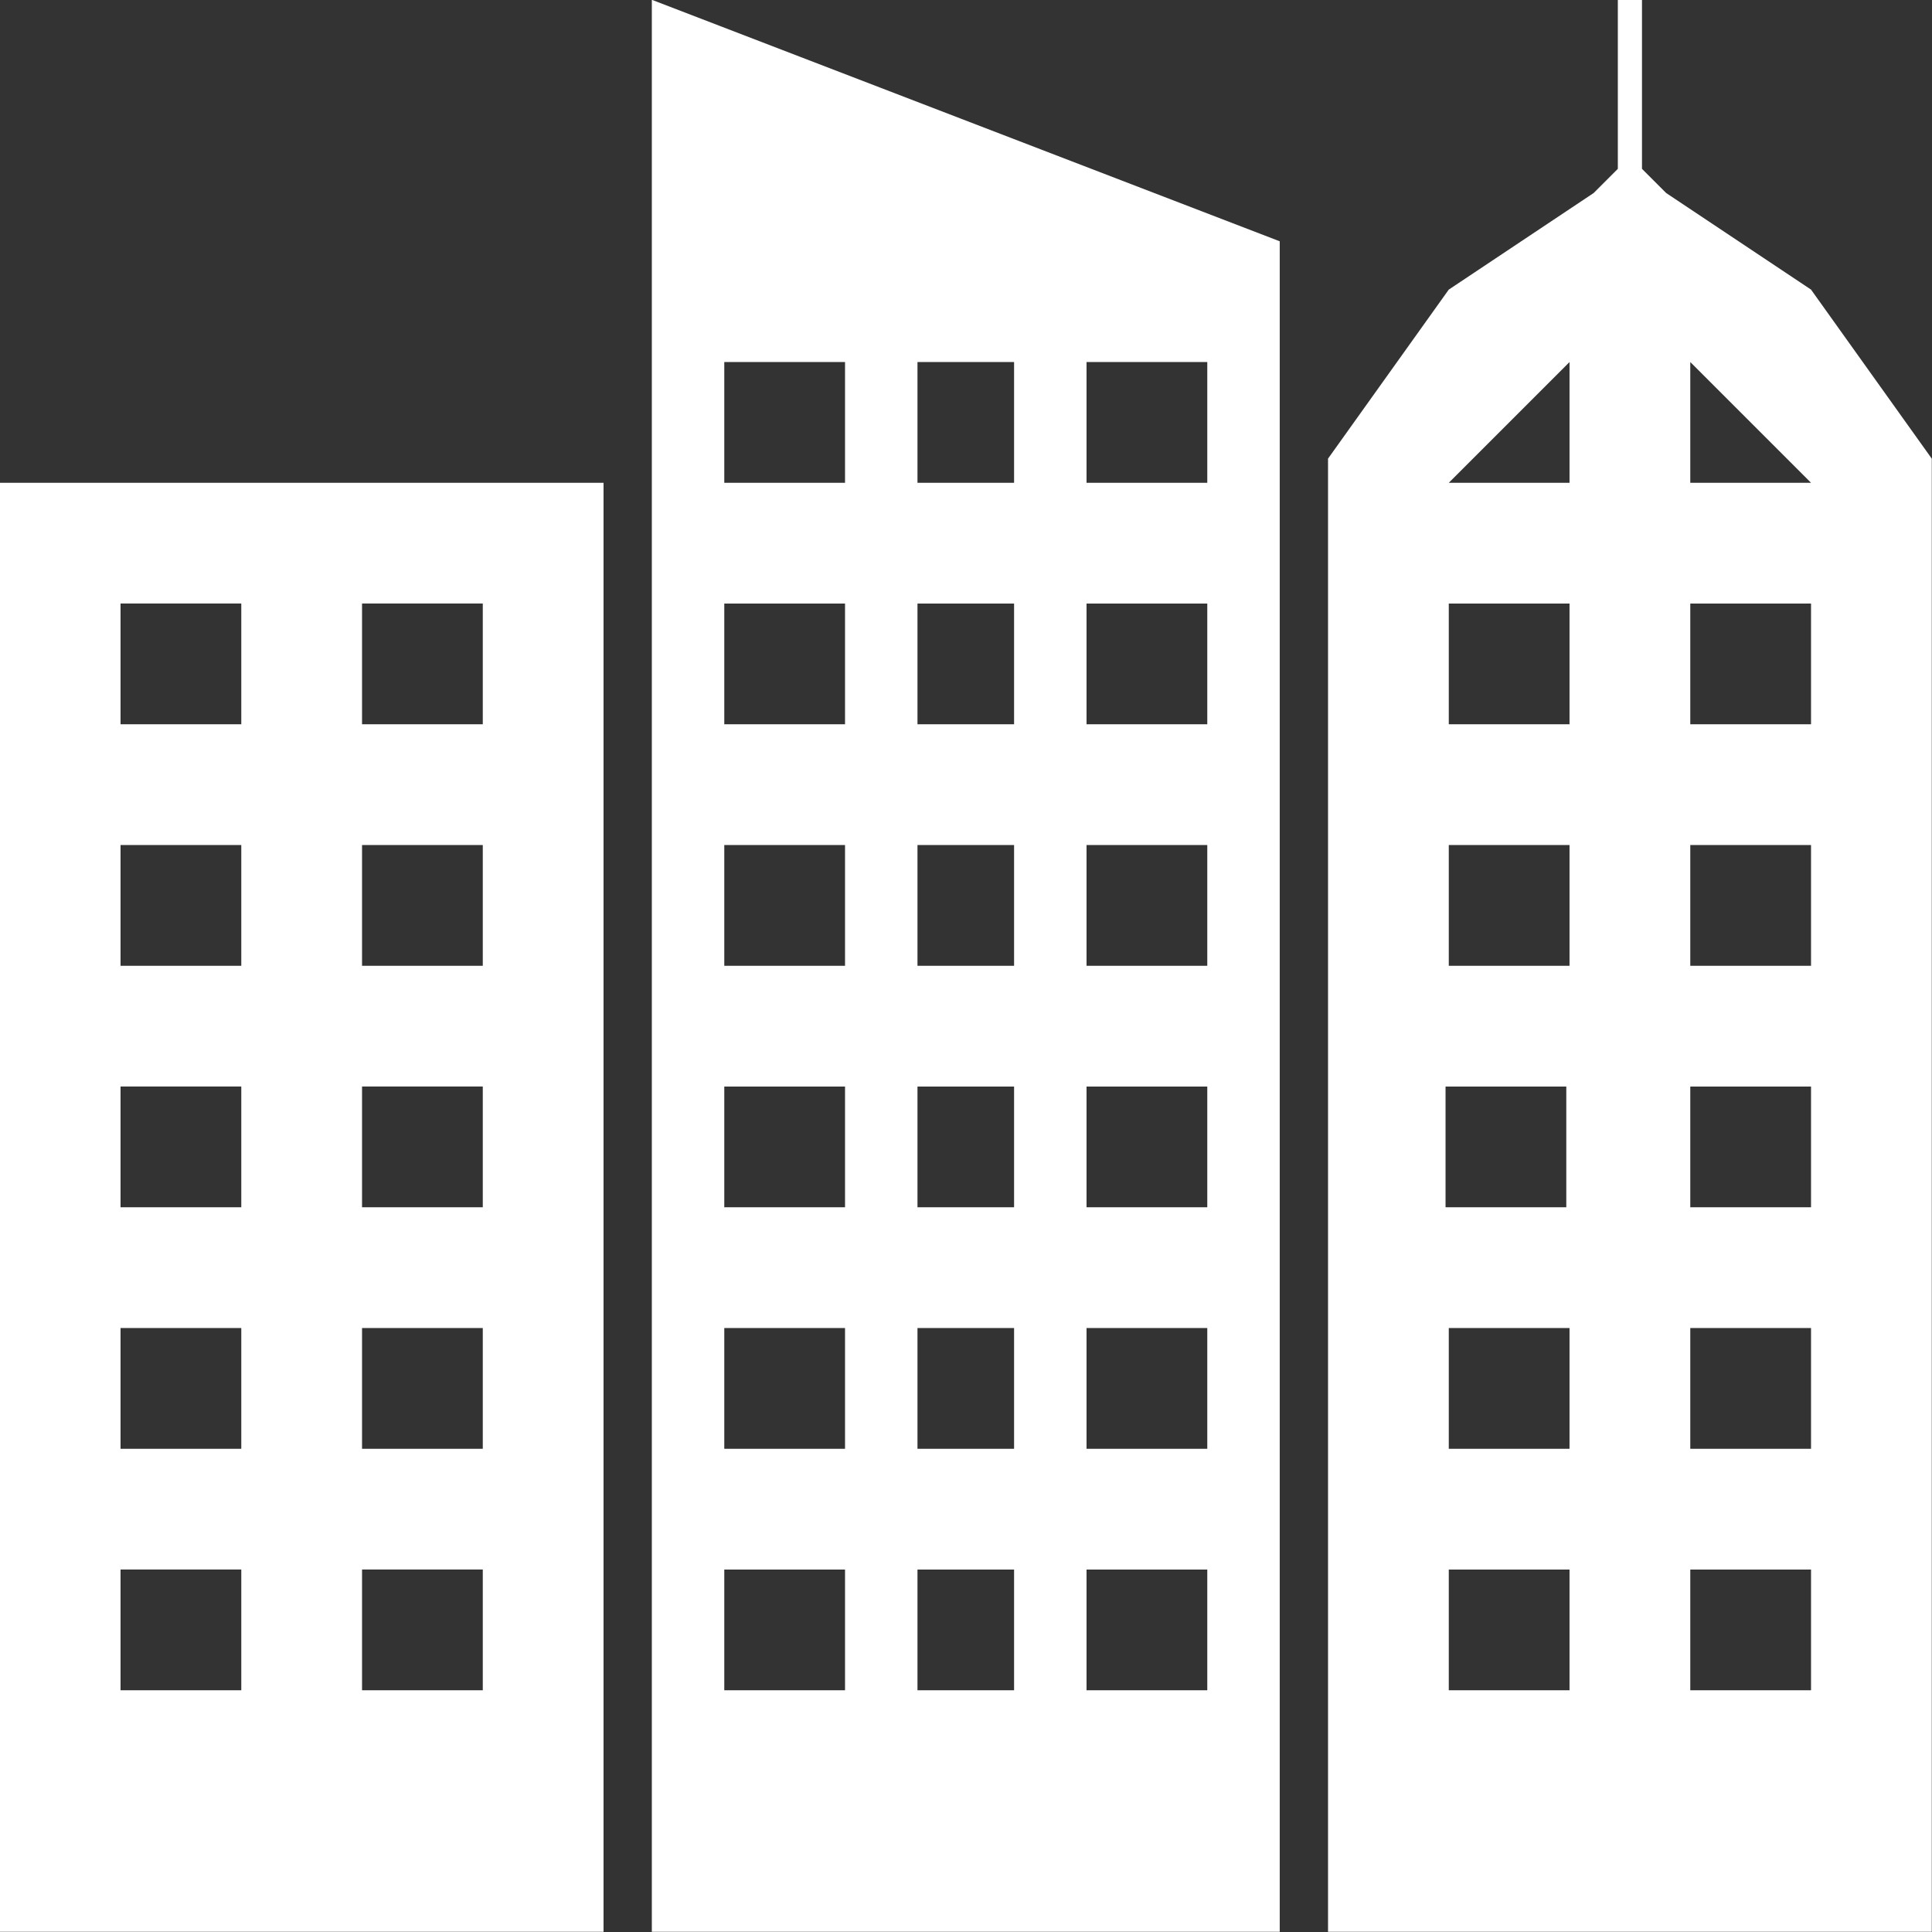
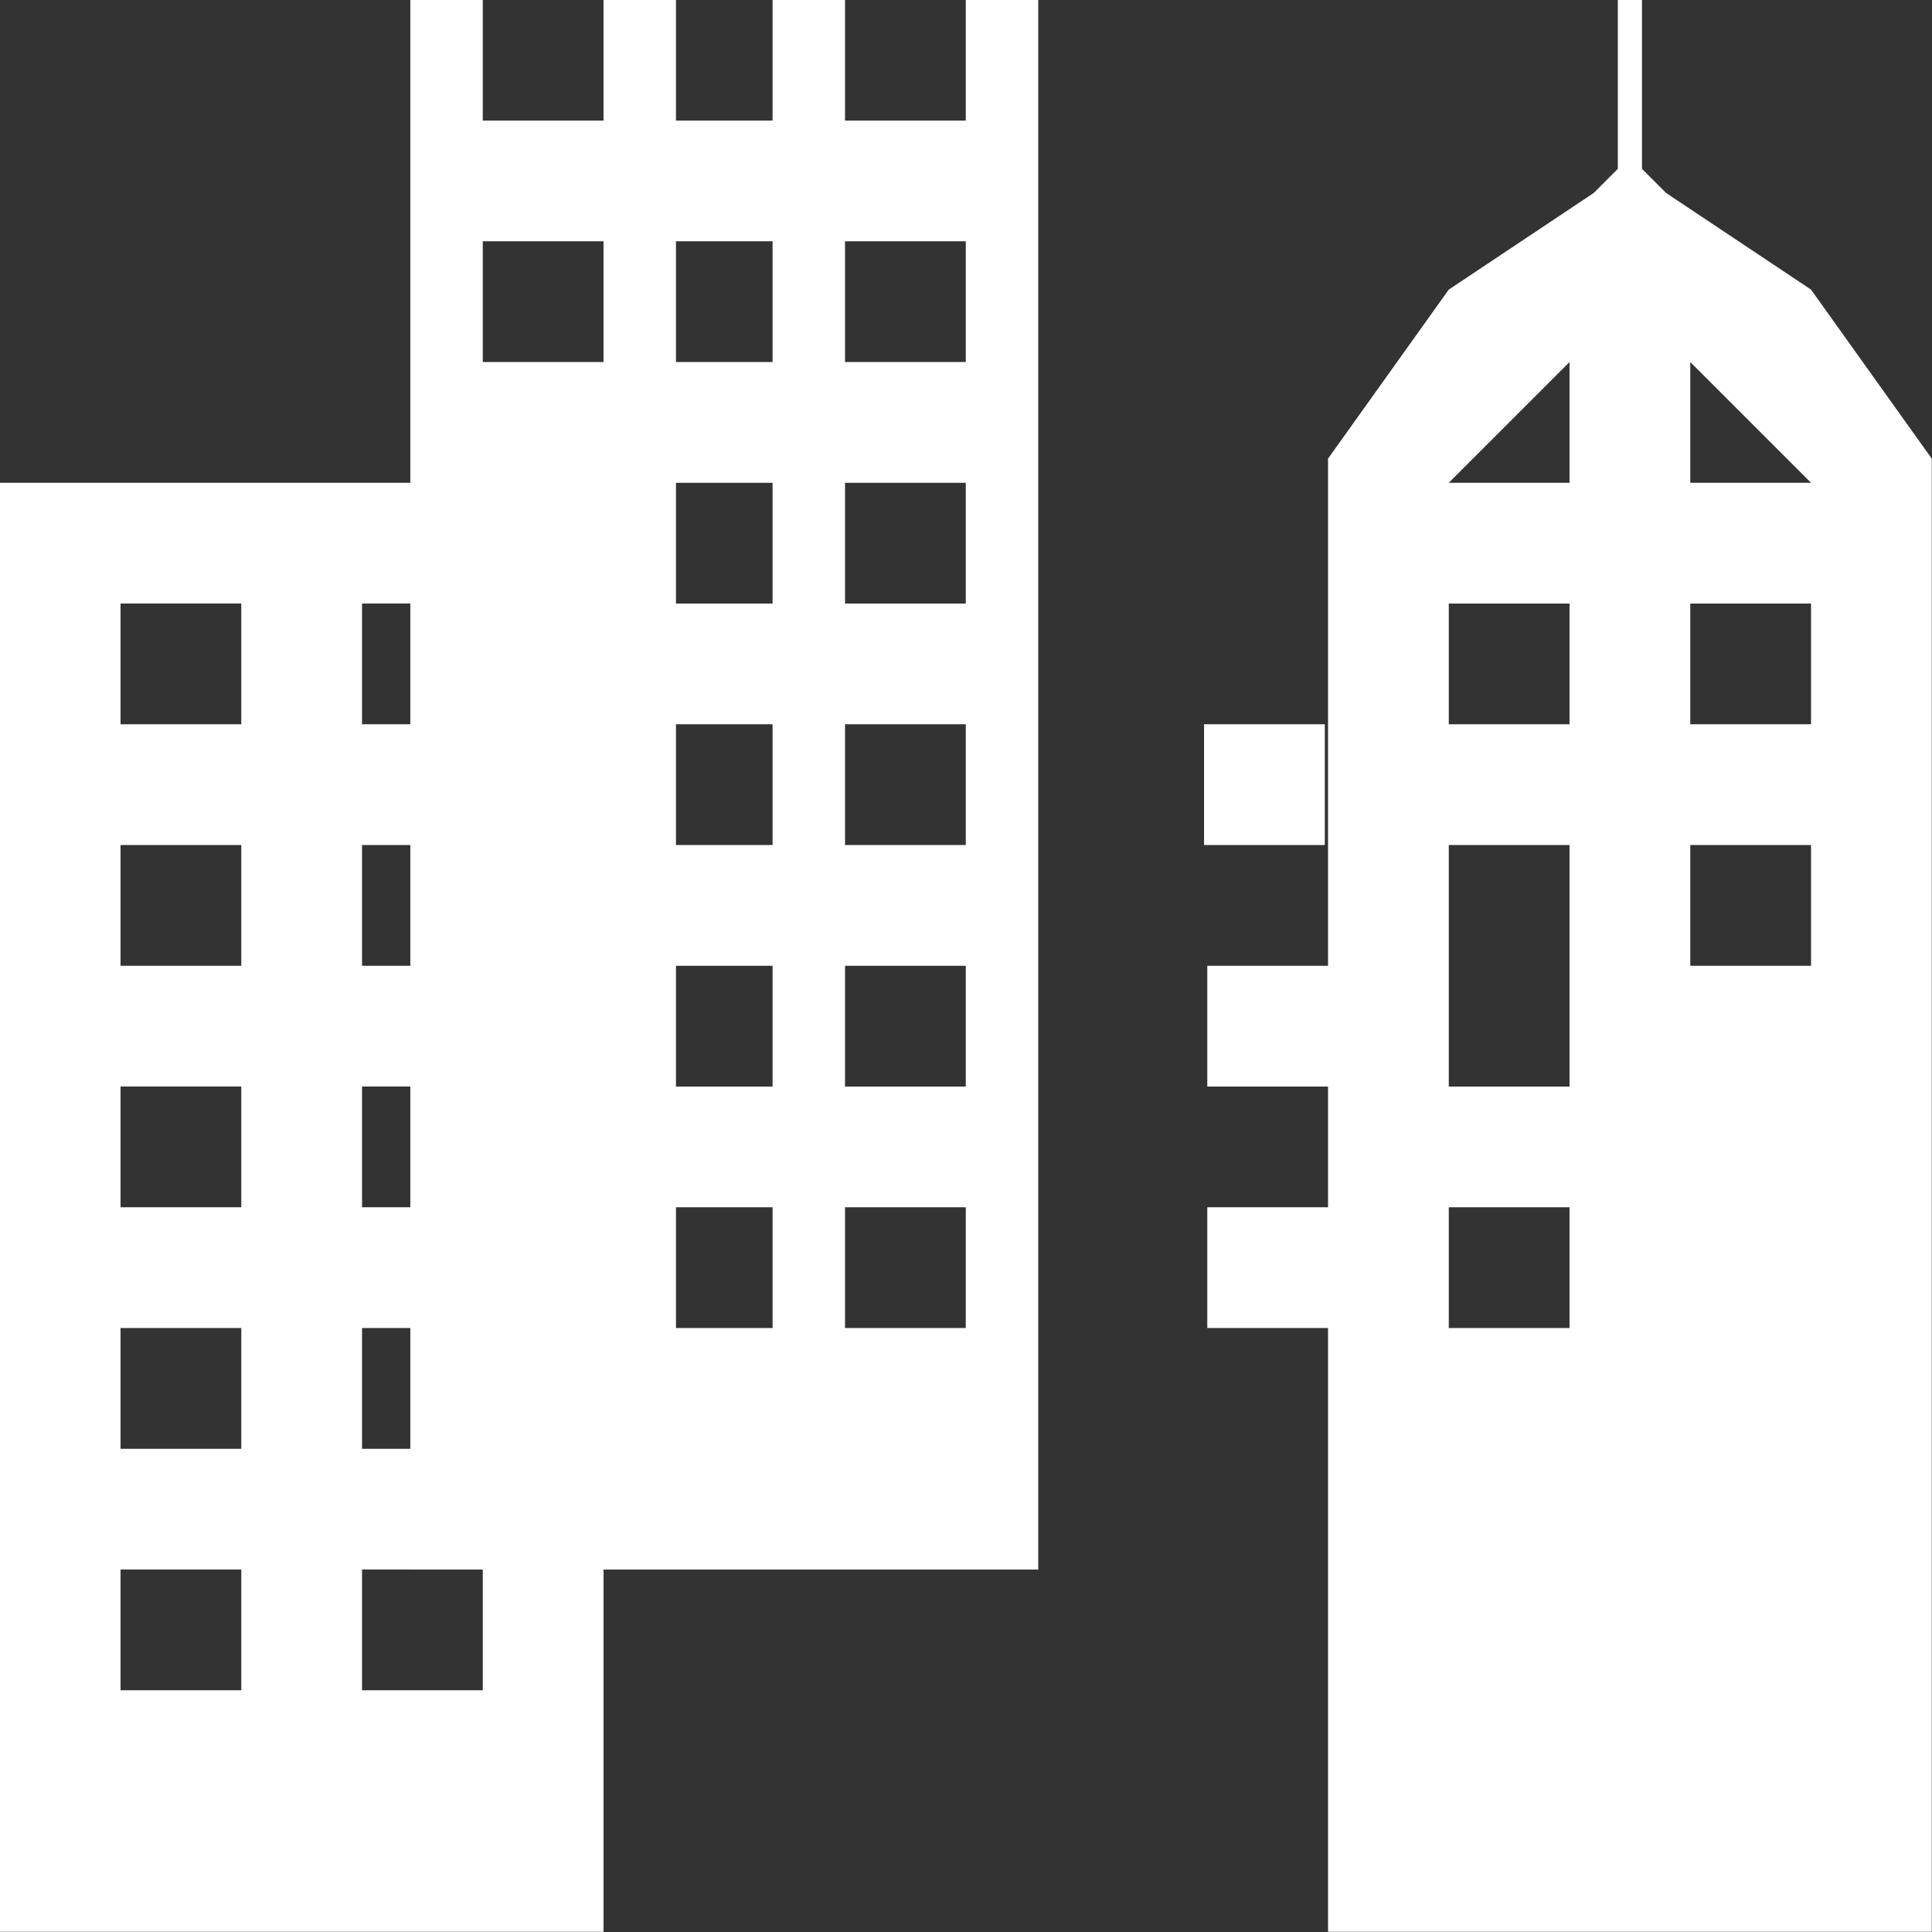
<svg xmlns="http://www.w3.org/2000/svg" fill="#ffffff" height="300" preserveAspectRatio="xMidYMid meet" version="1" viewBox="16.7 16.7 300.0 300.0" width="300" zoomAndPan="magnify">
  <rect x="16.7" y="16.7" width="300.0" height="300.0" fill="#333333" stroke="none" />
  <g id="change1_1">
-     <path d="m 16.667,316.666 0,-225 93.75,0 0,225 z m 18.75,-206.25 0,18.75 18.75,0 0,-18.75 z m 37.5,0 0,18.75 18.75,0 0,-18.75 z m 0,37.5 0,18.75 18.75,0 0,-18.75 z m -37.5,0 0,18.75 18.75,0 0,-18.75 z m 37.5,56.25 18.75,0 0,-18.75 -18.75,0 z m -37.5,-18.75 0,18.75 18.75,0 0,-18.75 z m 0,37.5 0,18.75 18.75,0 0,-18.75 z m 37.5,18.75 18.75,0 0,-18.75 -18.75,0 z m 0,18.75 0,18.75 18.75,0 0,-18.75 z m -37.5,0 0,18.75 18.75,0 0,-18.75 z M 267.916,16.667 l 3.75,0 0,26.25 3.75,3.75 22.5,15 18.75,26.25 0,228.75 -93.75,0 0,-228.75 18.75,-26.25 22.5,-15 3.75,-3.75 z m -26.25,75 18.75,0 0,-18.75 z m 37.5,-18.75 0,18.75 18.75,0 z m -37.5,37.5 0,18.75 18.75,0 0,-18.75 z m 37.5,0 0,18.75 18.75,0 0,-18.75 z m 0,37.5 0,18.75 18.75,0 0,-18.75 z m -37.5,0 0,18.75 18.75,0 0,-18.75 z m 37.5,56.25 18.75,0 0,-18.75 -18.75,0 z m -38.002,-18.75 0,18.75 18.75,0 0,-18.75 z m 0.502,37.5 0,18.75 18.75,0 0,-18.75 z m 37.5,18.75 18.75,0 0,-18.75 -18.75,0 z m 0,18.75 0,18.75 18.75,0 0,-18.75 z m -37.5,0 0,18.75 18.75,0 0,-18.75 z m -123.75,56.25 0,-299.999 97.5,37.5 0,262.499 z m 11.25,-243.75 0,18.75 18.75,0 0,-18.75 z m 56.25,0 0,18.75 18.75,0 0,-18.75 z m -56.25,37.5 0,18.75 18.75,0 0,-18.75 z m 56.25,0 0,18.75 18.75,0 0,-18.75 z m 0,37.5 0,18.75 18.75,0 0,-18.75 z m -56.25,0 0,18.75 18.75,0 0,-18.75 z m 56.25,56.25 18.75,0 0,-18.75 -18.75,0 z m -56.25,-18.75 0,18.75 18.75,0 0,-18.75 z m 0,37.5 0,18.75 18.75,0 0,-18.75 z m 56.25,18.75 18.75,0 0,-18.75 -18.75,0 z m 0,18.75 0,18.75 18.75,0 0,-18.75 z m -56.25,0 0,18.75 18.75,0 0,-18.75 z m 45,-187.5 -15,0 0,18.75 15,0 z m -15,37.5 0,18.75 15,0 0,-18.75 z m 0,37.5 0,18.75 15,0 0,-18.75 z m 0,37.5 0,18.75 15,0 0,-18.75 z m 0,56.25 15,0 0,-18.75 -15,0 z m 0,37.5 15,0 0,-18.75 -15,0 z" />
+     <path d="m 16.667,316.666 0,-225 93.75,0 0,225 z m 18.75,-206.25 0,18.75 18.75,0 0,-18.75 z m 37.5,0 0,18.75 18.75,0 0,-18.75 z m 0,37.5 0,18.75 18.75,0 0,-18.75 z m -37.5,0 0,18.75 18.75,0 0,-18.75 z m 37.5,56.25 18.75,0 0,-18.75 -18.75,0 z m -37.5,-18.75 0,18.75 18.75,0 0,-18.75 z m 0,37.5 0,18.75 18.75,0 0,-18.75 z m 37.5,18.75 18.75,0 0,-18.75 -18.75,0 z m 0,18.75 0,18.75 18.75,0 0,-18.75 z m -37.5,0 0,18.75 18.75,0 0,-18.75 z M 267.916,16.667 l 3.75,0 0,26.25 3.75,3.75 22.5,15 18.75,26.25 0,228.75 -93.75,0 0,-228.75 18.75,-26.25 22.5,-15 3.75,-3.75 z m -26.25,75 18.75,0 0,-18.75 z m 37.5,-18.75 0,18.75 18.75,0 z m -37.5,37.5 0,18.75 18.75,0 0,-18.75 z m 37.5,0 0,18.75 18.75,0 0,-18.75 z m 0,37.5 0,18.75 18.75,0 0,-18.75 z m -37.5,0 0,18.75 18.75,0 0,-18.75 z z m -38.002,-18.75 0,18.75 18.75,0 0,-18.75 z m 0.502,37.5 0,18.75 18.75,0 0,-18.75 z m 37.5,18.75 18.75,0 0,-18.75 -18.75,0 z m 0,18.75 0,18.75 18.75,0 0,-18.75 z m -37.5,0 0,18.75 18.75,0 0,-18.75 z m -123.75,56.25 0,-299.999 97.5,37.5 0,262.499 z m 11.25,-243.75 0,18.75 18.75,0 0,-18.75 z m 56.25,0 0,18.75 18.75,0 0,-18.75 z m -56.25,37.5 0,18.75 18.75,0 0,-18.75 z m 56.25,0 0,18.75 18.75,0 0,-18.75 z m 0,37.5 0,18.75 18.75,0 0,-18.75 z m -56.25,0 0,18.75 18.75,0 0,-18.75 z m 56.25,56.25 18.75,0 0,-18.75 -18.75,0 z m -56.25,-18.75 0,18.75 18.75,0 0,-18.75 z m 0,37.5 0,18.75 18.75,0 0,-18.75 z m 56.25,18.75 18.75,0 0,-18.75 -18.75,0 z m 0,18.75 0,18.75 18.75,0 0,-18.75 z m -56.25,0 0,18.75 18.75,0 0,-18.75 z m 45,-187.5 -15,0 0,18.75 15,0 z m -15,37.5 0,18.75 15,0 0,-18.75 z m 0,37.5 0,18.75 15,0 0,-18.75 z m 0,37.5 0,18.75 15,0 0,-18.75 z m 0,56.25 15,0 0,-18.75 -15,0 z m 0,37.5 15,0 0,-18.75 -15,0 z" />
  </g>
</svg>